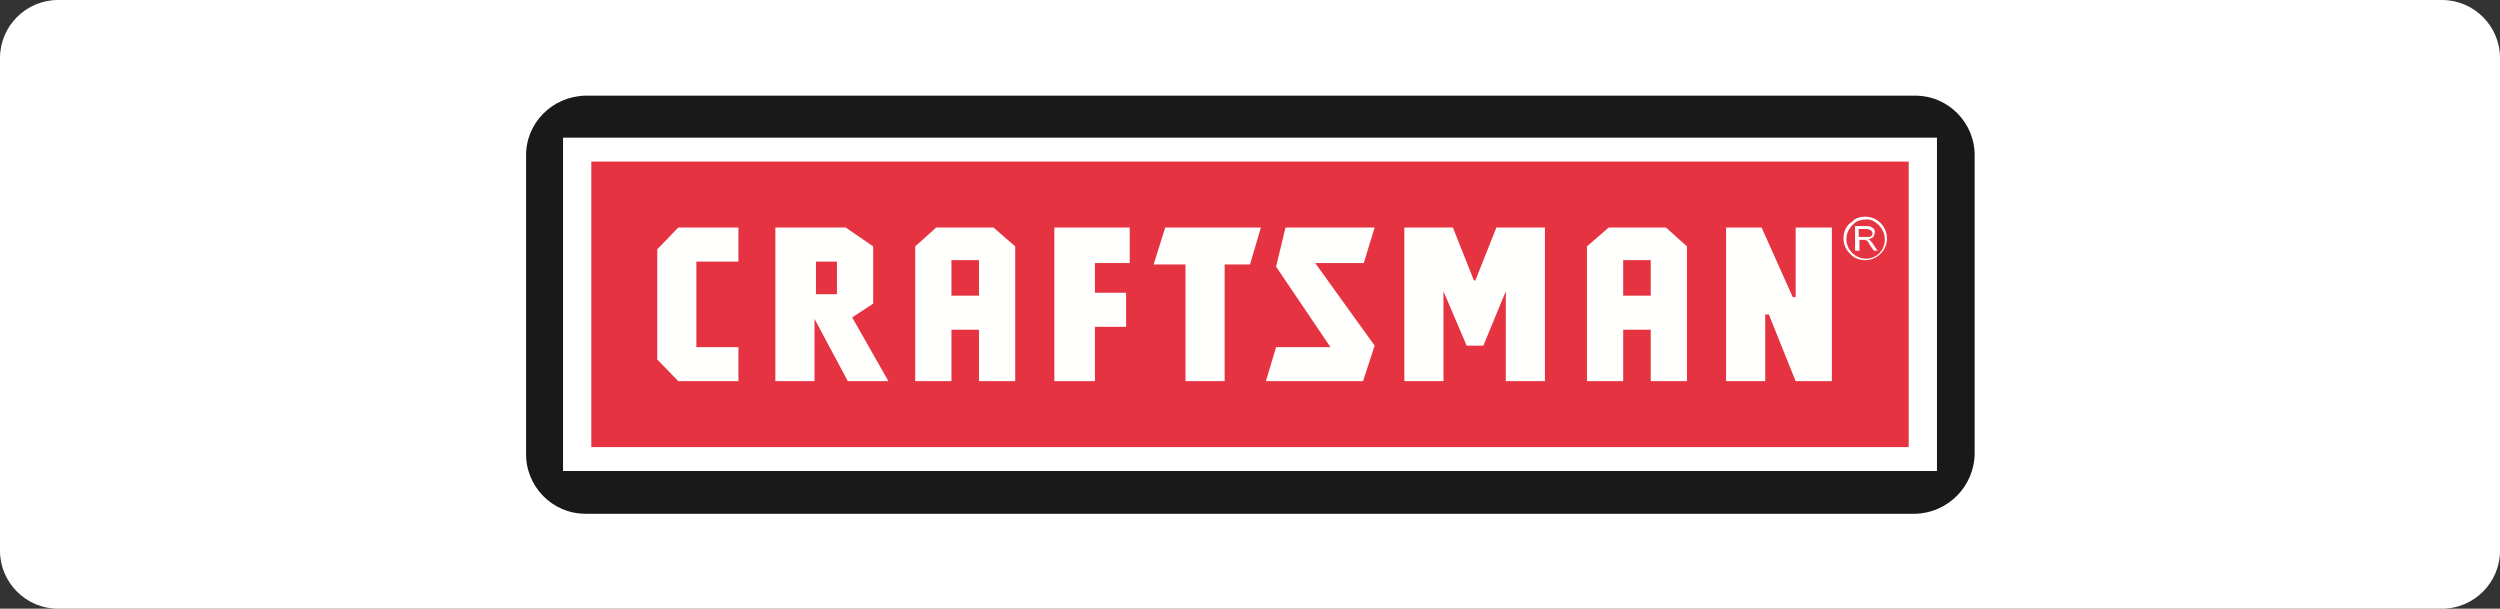
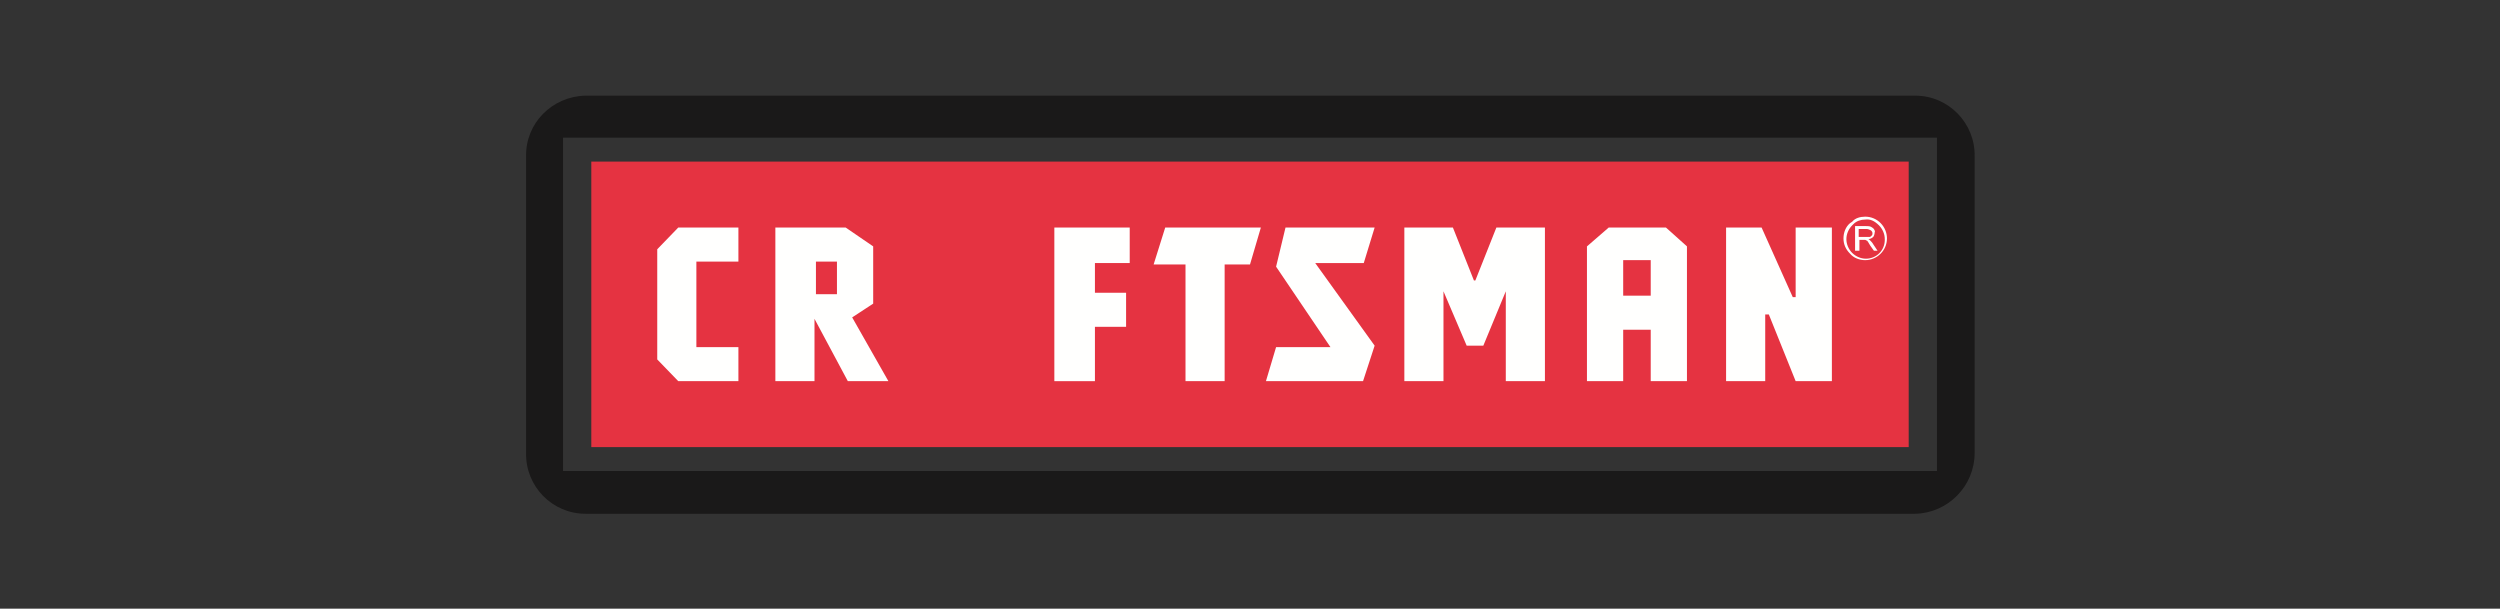
<svg xmlns="http://www.w3.org/2000/svg" version="1.1" id="Layer_1" x="0px" y="0px" viewBox="0 0 345 84" style="enable-background:new 0 0 345 84;" xml:space="preserve">
  <rect x="0" y="0" width="345" height="84" fill="#333333" stroke="none" />
  <style type="text/css">
	.st0{fill:#FFFFFF;}
	.st1{fill:#E53341;}
	.st2{fill:#1A1919;}
	.st3{fill:#FFFFFE;}
</style>
  <title>logos</title>
-   <path class="st0" d="M8,0h329c4.4,0,8,3.6,8,8v68c0,4.4-3.6,8-8,8H8c-4.4,0-8-3.6-8-8V8C0,3.6,3.6,0,8,0z" />
  <g>
    <polygon id="Fill-2" class="st1" points="81.6,61.7 263.4,61.7 263.4,22.3 81.6,22.3  " />
    <path id="Fill-4" class="st2" d="M80.8,13.2h183.5c4.6,0,8.3,3.8,8.2,8.4v40.9c0,4.6-3.7,8.3-8.2,8.4H80.8c-4.6,0-8.3-3.8-8.2-8.4   V21.6C72.5,17,76.2,13.3,80.8,13.2z M77.7,65h189.6V19H77.7V65z" />
    <polygon class="st3" points="101.9,31.4 93.6,31.4 90.7,34.4 90.7,49.6 93.6,52.6 101.9,52.6 101.9,47.9 96.1,47.9 96.1,36.1    101.9,36.1  " />
-     <path class="st3" d="M137.1,31.4h-7.9l-2.9,2.6v18.6h5v-7.1h3.8v7.1h5V34L137.1,31.4z M135.1,40.8h-3.8v-4.9h3.8V40.8z" />
    <path class="st3" d="M229.9,31.4H222L219,34v18.6h5v-7.1h3.8v7.1h5V34L229.9,31.4z M227.8,40.8H224v-4.9h3.8V40.8z" />
    <path class="st3" d="M117.6,43.8l2.9-1.9V34l-3.8-2.6H107v21.2h5.4V44l4.6,8.6h5.6L117.6,43.8z M115.5,40.6h-2.9v-4.5h2.9V40.6z" />
    <polygon class="st3" points="145.5,52.6 151.1,52.6 151.1,45.1 155.4,45.1 155.4,40.4 151.1,40.4 151.1,36.3 155.9,36.3    155.9,31.4 145.5,31.4  " />
    <polygon class="st3" points="163.6,52.6 169,52.6 169,36.5 172.5,36.5 174,31.4 160.8,31.4 159.2,36.5 163.6,36.5  " />
    <polygon class="st3" points="174.7,52.6 188.1,52.6 189.7,47.7 181.5,36.3 188.2,36.3 189.7,31.4 177.4,31.4 176.1,36.8    183.6,47.9 176.1,47.9  " />
    <polygon class="st3" points="193.8,52.6 199.2,52.6 199.2,40.2 202.4,47.7 204.7,47.7 207.8,40.2 207.8,52.6 213.2,52.6    213.2,31.4 206.5,31.4 203.6,38.7 203.4,38.7 200.5,31.4 193.8,31.4  " />
    <polygon class="st3" points="238.2,52.6 243.6,52.6 243.6,43.4 244.1,43.4 247.8,52.6 252.8,52.6 252.8,31.4 247.8,31.4 247.8,41    247.4,41 243.1,31.4 238.2,31.4  " />
    <path id="Fill-6" class="st3" d="M256,34.6v-3.4h1.5c0.2,0,0.5,0,0.7,0.1c0.2,0.1,0.3,0.2,0.4,0.3c0.1,0.2,0.2,0.3,0.1,0.5   c0,0.2-0.1,0.5-0.2,0.6c-0.2,0.2-0.5,0.3-0.7,0.3c0.1,0,0.2,0.1,0.3,0.2c0.1,0.1,0.3,0.3,0.4,0.5l0.6,0.9h-0.5l-0.5-0.7   c-0.1-0.2-0.2-0.3-0.3-0.5c-0.1-0.1-0.1-0.2-0.2-0.2l-0.2-0.1h-0.8v1.5L256,34.6z M256.5,32.7h1c0.2,0,0.3,0,0.5,0   c0.1,0,0.2-0.1,0.3-0.2c0.1-0.1,0.1-0.2,0.1-0.3c0-0.2-0.1-0.3-0.2-0.4c-0.2-0.1-0.4-0.2-0.6-0.2h-1.1V32.7z M257.4,29.9   c1.7,0,3,1.4,3,3l0,0c0,1.7-1.4,3-3,3l0,0c-0.8,0-1.6-0.3-2.1-0.9l0,0c-0.6-0.6-0.9-1.3-0.9-2.1l0,0c0-0.8,0.3-1.6,0.9-2.1l0.3-0.2   C256,30.1,256.7,29.9,257.4,29.9L257.4,29.9z M257.4,30.3L257.4,30.3c-0.6,0-1.2,0.2-1.6,0.6l-0.2,0.2c-0.5,0.5-0.8,1.2-0.8,1.9   l0,0c0,0.7,0.3,1.4,0.8,1.9l0,0c0.5,0.5,1.2,0.8,1.9,0.8l0,0c1.4,0,2.6-1.1,2.6-2.6c0,0,0,0,0-0.1l0,0c0-0.7-0.3-1.4-0.8-1.9   C258.7,30.5,258.1,30.2,257.4,30.3L257.4,30.3z" />
  </g>
</svg>